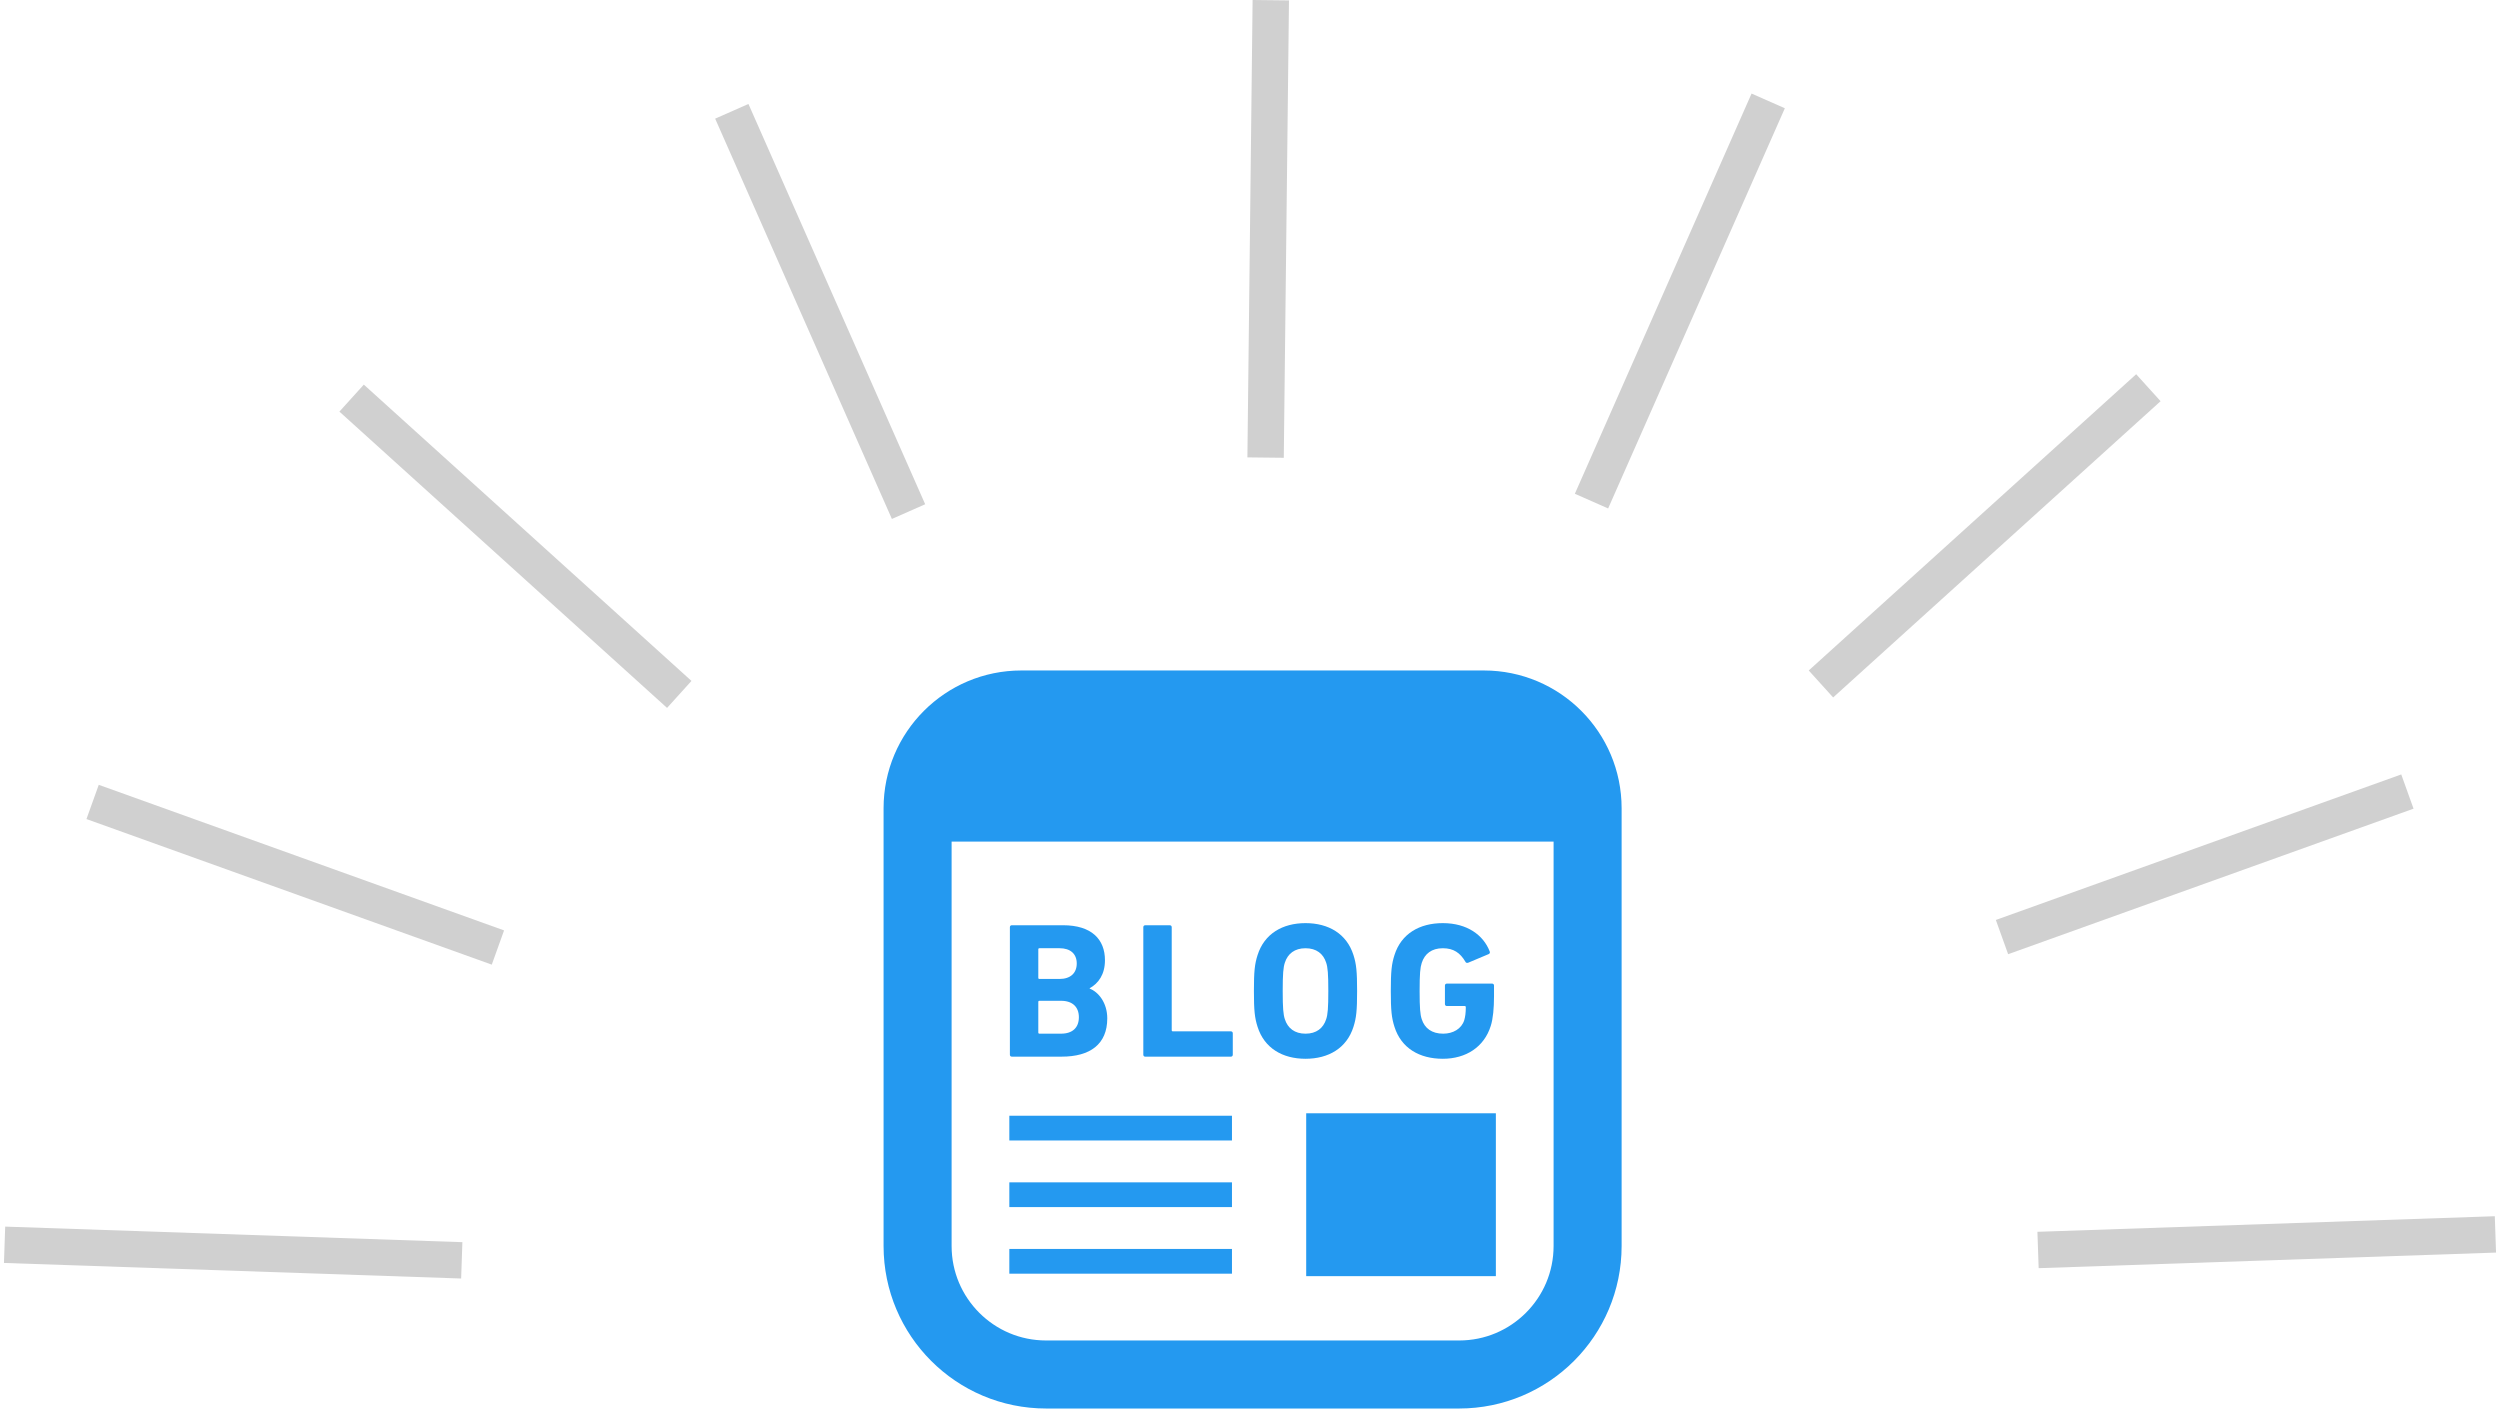
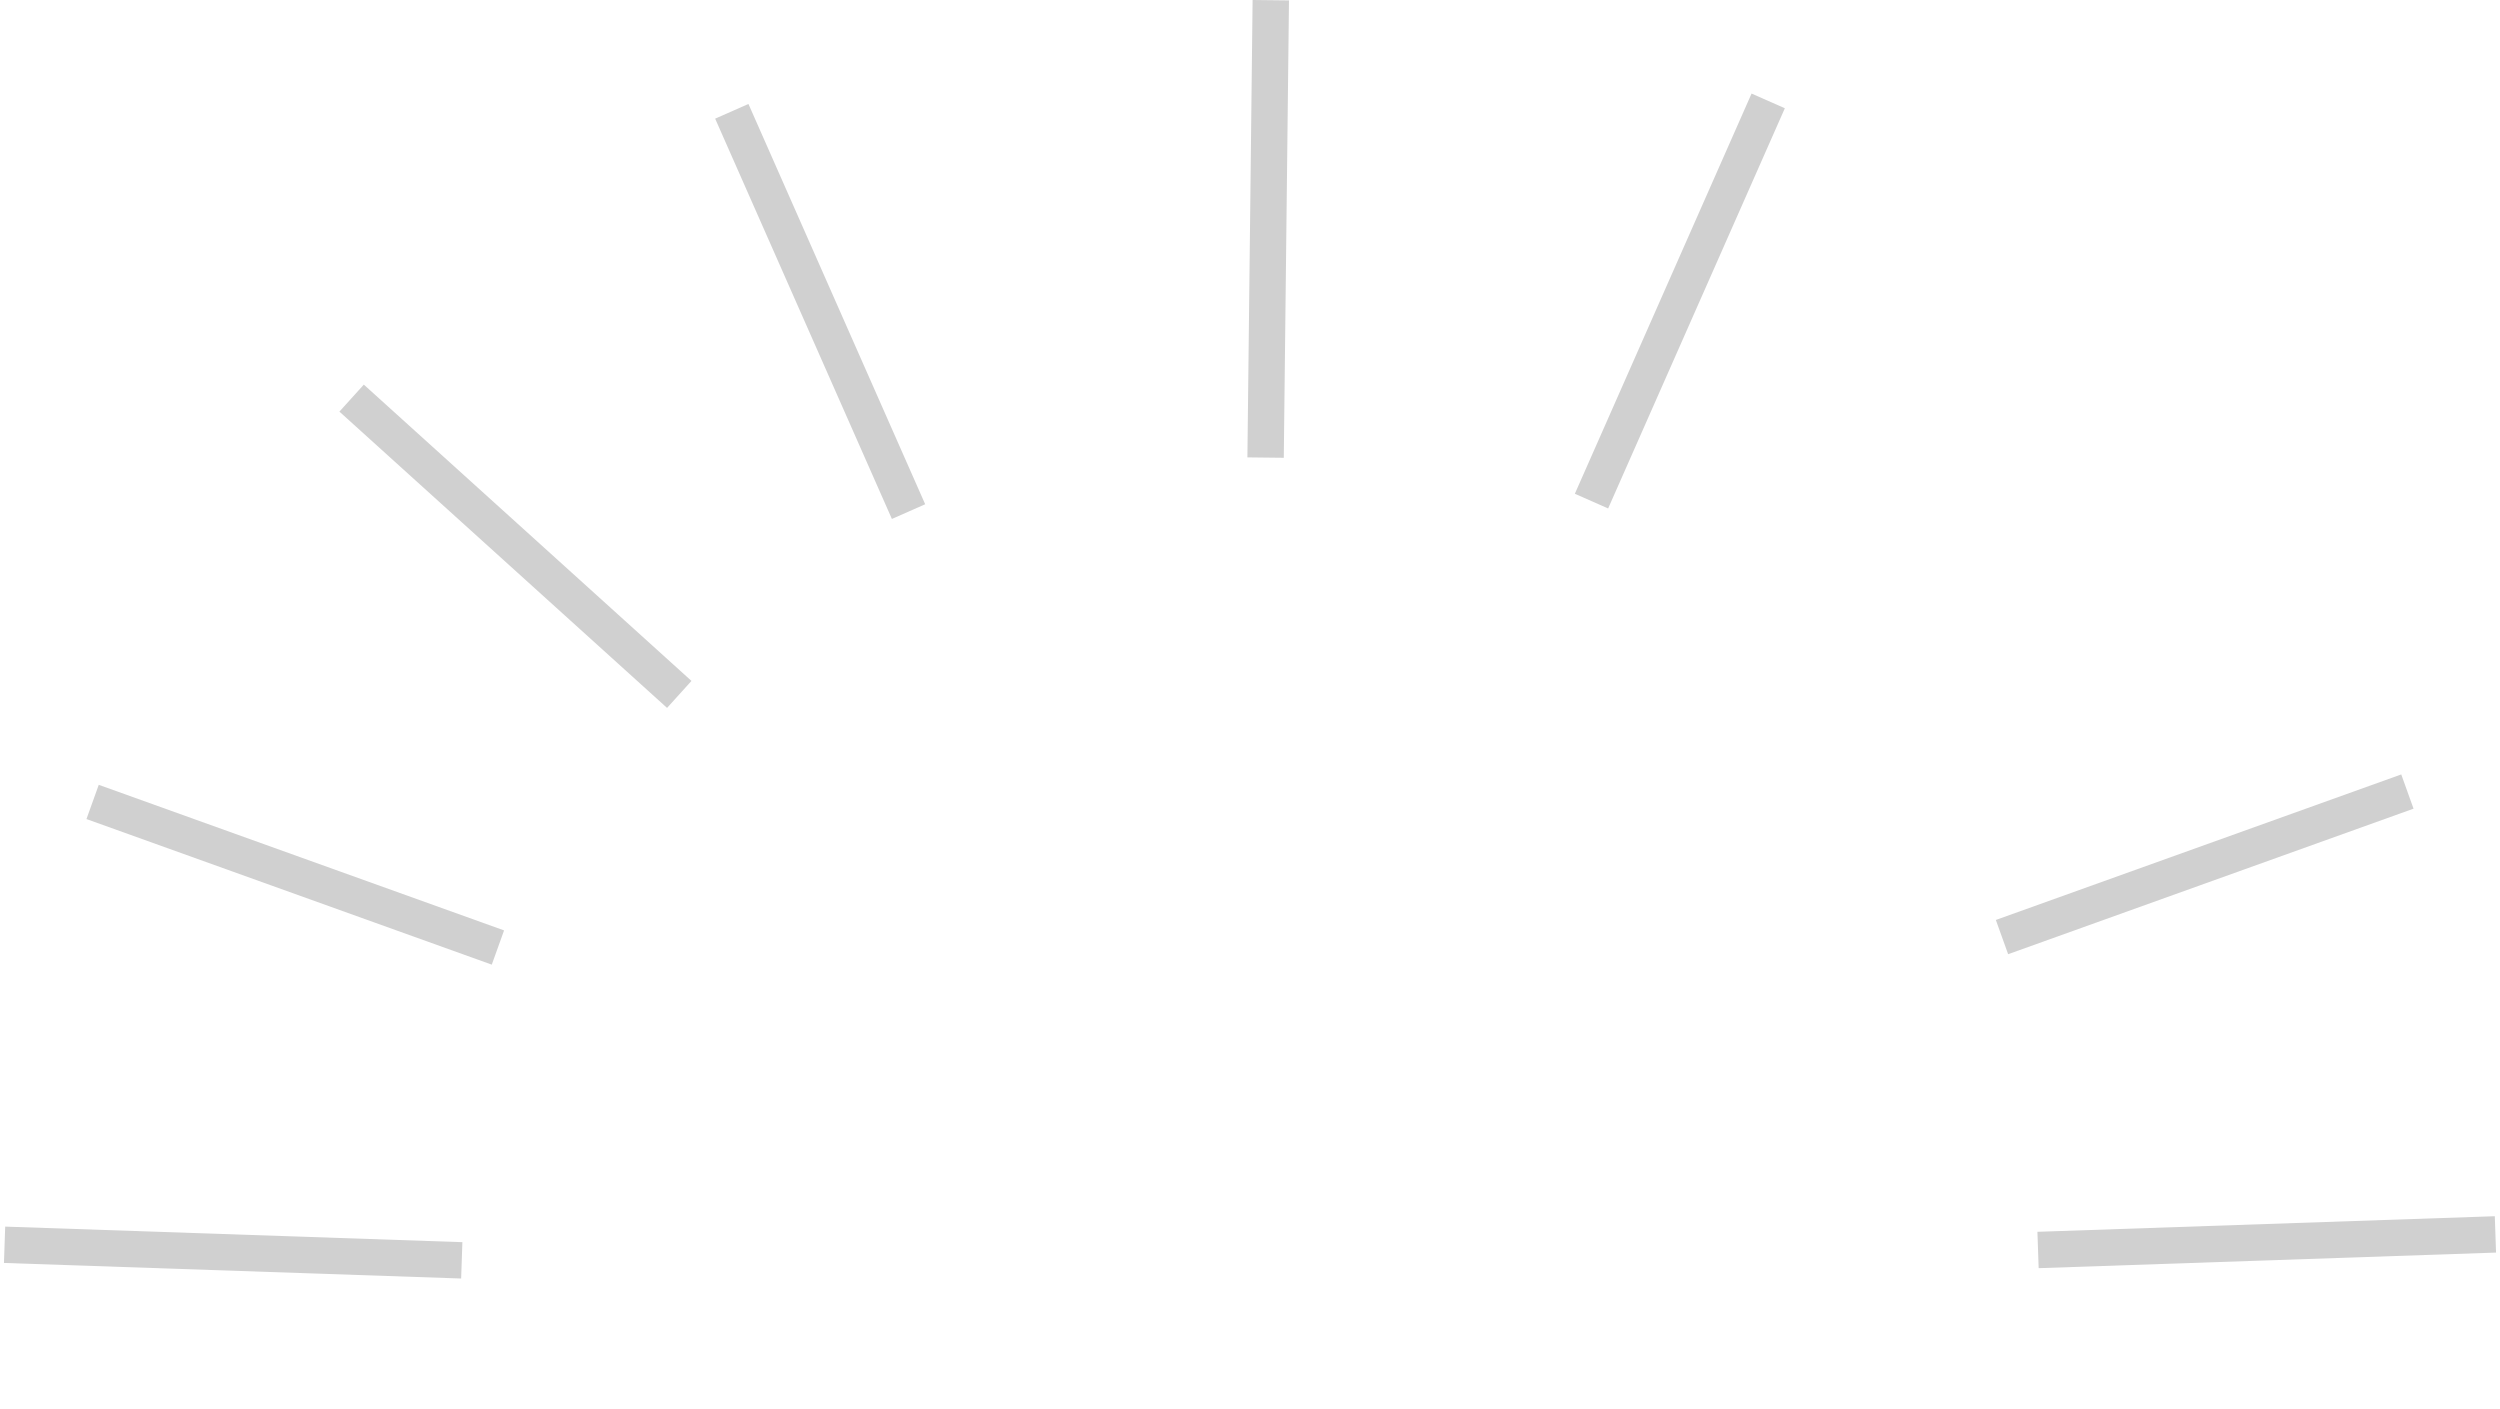
<svg xmlns="http://www.w3.org/2000/svg" width="481" height="271" viewBox="0 0 481 271" fill="none">
  <g clip-path="url(#clip0_3027_428)">
    <path d="M287.804 214.195H251.313V245.531H287.804V214.195Z" fill="#2499F0" />
-     <path d="M237.031 214.668H194.196V219.428H237.031V214.668Z" fill="#2499F0" />
    <path d="M237.031 240.297H194.196V245.057H237.031V240.297Z" fill="#2499F0" />
    <path d="M237.031 227.484H194.196V232.244H237.031V227.484Z" fill="#2499F0" />
    <path d="M285.494 129H196.509C181.867 129.002 170.004 140.867 170 155.507V239.732C170.007 257 183.996 270.993 201.268 270.998H280.734C298.004 270.993 311.995 257.002 312 239.732V155.507C311.998 140.867 300.133 129.002 285.494 129ZM298.911 239.732C298.909 244.765 296.884 249.279 293.586 252.584C290.281 255.882 285.768 257.906 280.734 257.908H201.268C196.234 257.906 191.719 255.881 188.414 252.584C185.116 249.279 183.094 244.765 183.09 239.732V161.918H298.911V239.732H298.911Z" fill="#2499F0" />
    <path d="M194.672 203.299H204.264C209.73 203.299 213.039 200.92 213.039 195.936C213.039 192.927 211.329 190.842 209.656 190.21V190.136C211.329 189.206 212.594 187.496 212.594 184.746C212.594 180.728 210.028 178.016 204.527 178.016H194.672C194.452 178.016 194.303 178.164 194.303 178.387V202.925C194.303 203.15 194.452 203.299 194.672 203.299ZM199.769 182.661C199.769 182.515 199.839 182.438 199.992 182.438H203.86C205.94 182.438 207.167 183.517 207.167 185.374C207.167 187.235 205.94 188.351 203.86 188.351H199.992C199.839 188.351 199.769 188.277 199.769 188.128V182.661ZM199.769 192.773C199.769 192.627 199.839 192.553 199.992 192.553H204.153C206.388 192.553 207.576 193.78 207.576 195.716C207.576 197.684 206.388 198.877 204.153 198.877H199.992C199.839 198.877 199.769 198.8 199.769 198.651V192.773Z" fill="#2499F0" />
    <path d="M220.342 203.303H236.818C237.038 203.303 237.187 203.154 237.187 202.929V198.804C237.187 198.578 237.038 198.432 236.818 198.432H225.662C225.511 198.432 225.439 198.357 225.439 198.207V178.391C225.439 178.168 225.292 178.02 225.067 178.02H220.342C220.119 178.02 219.973 178.168 219.973 178.391V202.929C219.973 203.154 220.119 203.303 220.342 203.303Z" fill="#2499F0" />
    <path d="M251.181 203.709C255.608 203.709 259.101 201.666 260.403 197.576C260.961 195.828 261.107 194.415 261.107 190.659C261.107 186.903 260.961 185.49 260.403 183.743C259.101 179.655 255.608 177.609 251.181 177.609C246.756 177.609 243.26 179.655 241.961 183.743C241.401 185.49 241.252 186.903 241.252 190.659C241.252 194.415 241.401 195.828 241.961 197.576C243.26 201.666 246.756 203.709 251.181 203.709ZM247.202 185.23C247.76 183.483 249.101 182.442 251.181 182.442C253.263 182.442 254.602 183.483 255.159 185.23C255.457 186.125 255.568 187.347 255.568 190.66C255.568 193.967 255.457 195.196 255.159 196.086C254.602 197.836 253.263 198.88 251.181 198.88C249.1 198.88 247.76 197.836 247.202 196.086C246.907 195.196 246.793 193.967 246.793 190.66C246.793 187.347 246.907 186.125 247.202 185.23Z" fill="#2499F0" />
    <path d="M277.598 203.709C282.058 203.709 285.554 201.443 286.82 197.387C287.264 196.014 287.448 193.932 287.448 191.7V189.616C287.448 189.397 287.299 189.246 287.079 189.246H278.379C278.154 189.246 278.005 189.397 278.005 189.616V193.19C278.005 193.411 278.154 193.559 278.379 193.559H281.798C281.947 193.559 282.021 193.636 282.021 193.783C282.021 194.858 281.91 195.642 281.724 196.276C281.203 197.948 279.567 198.879 277.671 198.879C275.477 198.879 274.098 197.836 273.541 196.086C273.246 195.196 273.134 193.966 273.134 190.659C273.134 187.347 273.246 186.16 273.541 185.267C274.098 183.52 275.44 182.441 277.598 182.441C279.679 182.441 280.94 183.334 281.947 185.044C282.021 185.23 282.207 185.305 282.47 185.23L286.446 183.557C286.667 183.445 286.709 183.222 286.595 182.997C285.403 179.947 282.319 177.609 277.598 177.609C273.096 177.609 269.601 179.655 268.3 183.743C267.742 185.49 267.591 186.903 267.591 190.659C267.591 194.415 267.742 195.828 268.3 197.576C269.601 201.666 273.097 203.709 277.598 203.709Z" fill="#2499F0" />
  </g>
-   <line x1="413.348" y1="74.595" x2="350.348" y2="131.595" stroke="#D0D0D0" stroke-width="7" />
  <line x1="463.183" y1="152.294" x2="385.183" y2="180.294" stroke="#D0D0D0" stroke-width="7" />
  <line x1="480.119" y1="237.498" x2="392.119" y2="240.498" stroke="#D0D0D0" stroke-width="7" />
  <line x1="340.202" y1="19.414" x2="306.202" y2="96.414" stroke="#D0D0D0" stroke-width="7" />
  <line y1="-3.5" x2="84.959" y2="-3.5" transform="matrix(0.742 0.671 0.671 -0.742 70 74)" stroke="#D0D0D0" stroke-width="7" />
  <line y1="-3.5" x2="82.873" y2="-3.5" transform="matrix(0.941 0.338 0.338 -0.941 19 151)" stroke="#D0D0D0" stroke-width="7" />
  <line y1="-3.5" x2="88.051" y2="-3.5" transform="matrix(0.999 0.034 0.034 -0.999 1 236)" stroke="#D0D0D0" stroke-width="7" />
  <line y1="-3.5" x2="84.172" y2="-3.5" transform="matrix(0.404 0.915 0.915 -0.404 144 20)" stroke="#D0D0D0" stroke-width="7" />
  <line x1="244.5" y1="0.04" x2="243.5" y2="88.04" stroke="#D0D0D0" stroke-width="7" />
  <defs>
    <clipPath id="clip0_3027_428">
-       <rect width="142" height="142" fill="white" transform="translate(170 129)" />
-     </clipPath>
+       </clipPath>
  </defs>
</svg>